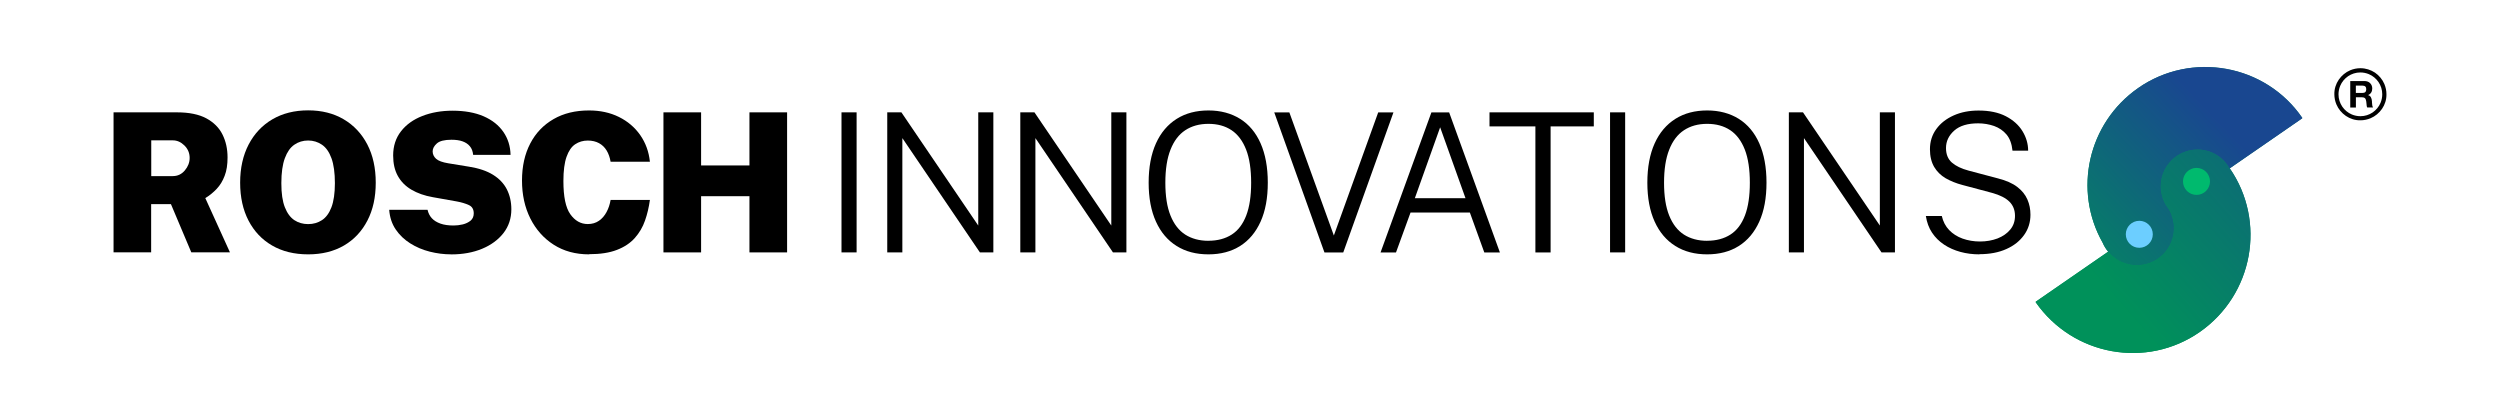
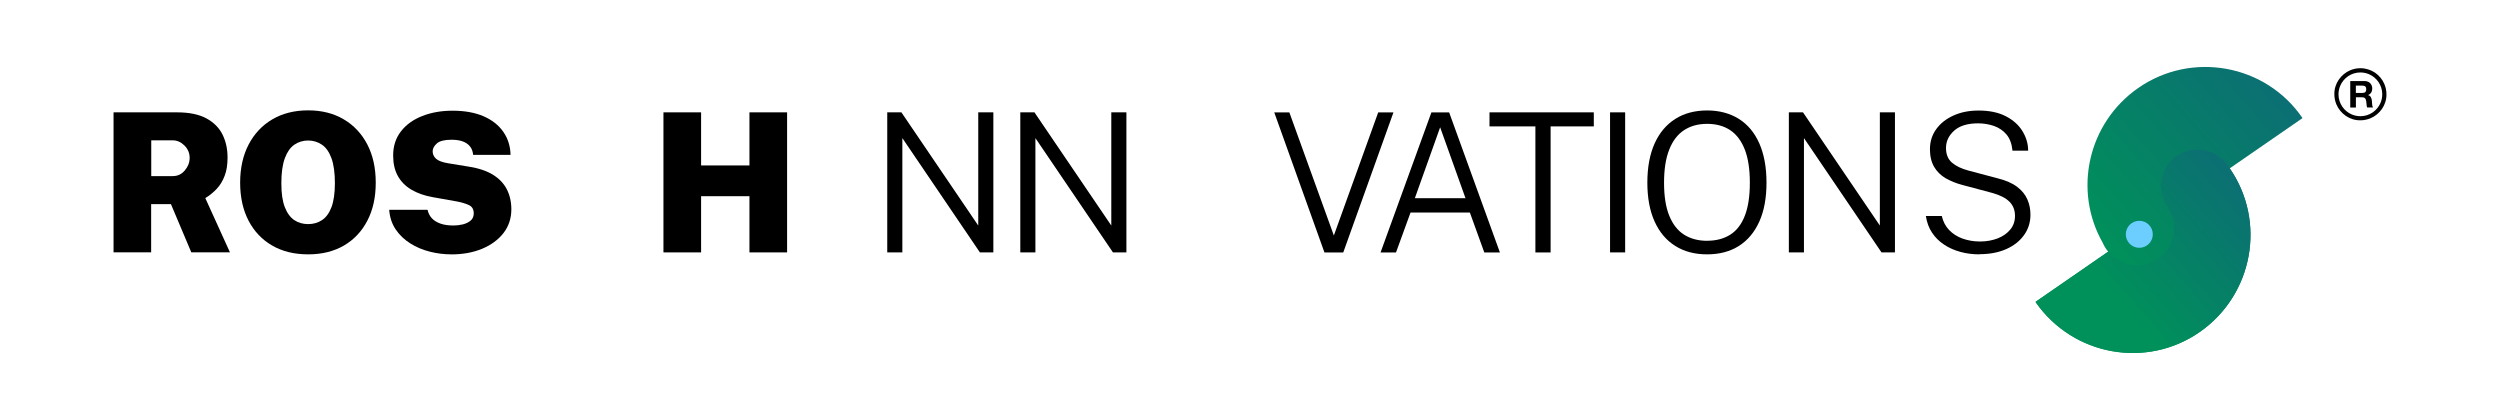
<svg xmlns="http://www.w3.org/2000/svg" xmlns:xlink="http://www.w3.org/1999/xlink" id="Layer_2" viewBox="0 0 500 80">
  <defs>
    <linearGradient id="linear-gradient" x1="499.45" y1="-15.6" x2="422.25" y2="52.13" gradientUnits="userSpaceOnUse">
      <stop offset="0" stop-color="#194790" />
      <stop offset="1" stop-color="#00915a" />
    </linearGradient>
    <linearGradient id="linear-gradient-2" x1="457.22" y1="8.46" x2="407.35" y2="55.6" gradientUnits="userSpaceOnUse">
      <stop offset=".3" stop-color="#194790" />
      <stop offset="1" stop-color="#00915a" />
    </linearGradient>
    <linearGradient id="linear-gradient-3" x1="480.06" y1="11.66" x2="423.85" y2="60.97" xlink:href="#linear-gradient" />
  </defs>
  <path d="M460.45,23.54c-7.34-10.68-22.13-13.38-32.81-5.94-10.08,7.02-13.04,20.48-7.1,30.95.28.66.66,1.27,1.12,1.81,0-.01-.02-.02-.03-.03l-14.49,10.01v.11c7.45,10.68,22.13,13.38,32.81,5.94,10.65-7.43,13.36-22.04,6-32.72l14.51-10.02v-.11Z" fill="url(#linear-gradient)" stroke-width="0" />
-   <path d="M427.64,17.61c-10.08,7.02-13.04,20.48-7.1,30.95.28.66.66,1.27,1.12,1.81,0,0,.02.02.02.03.2.24.42.46.64.67.06.06.13.11.19.17.19.16.39.32.59.46.07.05.13.1.2.14.27.18.55.34.85.48.01,0,.03.01.04.02.28.13.57.24.86.34.09.03.19.06.28.08.23.07.47.12.71.16.1.02.2.04.29.05.33.05.67.08,1.02.08,4.11,0,7.44-3.33,7.44-7.44,0-.33-.02-.66-.07-.98,0-.07-.03-.13-.04-.2-.04-.25-.09-.51-.15-.75-.01-.06-.04-.11-.05-.16-.07-.25-.16-.5-.25-.74-.02-.05-.04-.09-.06-.13-.11-.25-.23-.5-.36-.73h0s-.05-.08-.08-.12c-.17-.28-.36-.56-.56-.82-.64-1.09-1.02-2.36-1.02-3.72,0-4.05,3.29-7.34,7.34-7.34,2.72,0,5.09,1.48,6.35,3.68h.01s.04.05.06.09l14.51-10.02v-.11c-7.34-10.68-22.13-13.38-32.81-5.94Z" fill="url(#linear-gradient-2)" stroke-width="0" />
  <path d="M445.88,33.58h-.01c-1.27-2.19-3.64-3.67-6.35-3.67-4.05,0-7.34,3.29-7.34,7.34,0,1.36.38,2.63,1.02,3.72.21.26.39.53.56.82.03.04.05.08.08.12h0c.63,1.1.99,2.36.99,3.71,0,4.11-3.33,7.44-7.44,7.44-2.32,0-4.38-1.06-5.75-2.72l-14.49,10.01v.11c7.45,10.68,22.13,13.38,32.81,5.94,10.68-7.45,13.38-22.13,5.94-32.81Z" fill="url(#linear-gradient-3)" stroke-width="0" />
  <path d="M22.71,50.49v-28.02h12.7c2.43,0,4.39.41,5.86,1.2,1.47.8,2.56,1.88,3.23,3.24.68,1.36,1.01,2.89,1.01,4.58,0,1.44-.18,2.65-.58,3.67-.38,1.02-.91,1.88-1.57,2.59s-1.43,1.34-2.3,1.87l4.93,10.85h-7.73l-4.07-9.64h-3.96v9.64h-7.53ZM30.24,35.22h4.32c.97,0,1.77-.38,2.41-1.14s.96-1.6.96-2.49c0-.97-.34-1.79-1.04-2.49-.7-.69-1.47-1.03-2.32-1.03h-4.32v7.16Z" fill="#000" stroke-width="0" />
  <path d="M61.63,50.87c-2.78,0-5.18-.59-7.21-1.77-2.04-1.18-3.61-2.85-4.72-4.99s-1.67-4.67-1.67-7.58.57-5.46,1.7-7.63c1.13-2.16,2.72-3.85,4.75-5.04,2.04-1.19,4.42-1.79,7.15-1.79s5.09.6,7.11,1.79,3.6,2.87,4.73,5.04c1.12,2.16,1.68,4.71,1.68,7.63s-.55,5.42-1.66,7.57c-1.11,2.15-2.67,3.82-4.69,5-2.03,1.18-4.42,1.77-7.16,1.77h-.01ZM61.63,44.82c1.03,0,1.95-.26,2.76-.79s1.44-1.38,1.9-2.58c.45-1.19.69-2.8.69-4.82s-.23-3.75-.69-4.99c-.45-1.24-1.09-2.15-1.9-2.7s-1.73-.84-2.76-.84-1.95.28-2.76.84c-.81.55-1.44,1.46-1.9,2.7s-.7,2.91-.7,4.99.23,3.62.7,4.82,1.11,2.05,1.9,2.58c.81.53,1.73.79,2.76.79Z" fill="#000" stroke-width="0" />
  <path d="M90.24,50.87c-1.45,0-2.87-.18-4.29-.54s-2.72-.91-3.89-1.65c-1.18-.74-2.15-1.66-2.91-2.78s-1.2-2.43-1.31-3.94h7.67c.15.66.43,1.22.85,1.68.43.47,1.01.82,1.73,1.08s1.61.38,2.63.38c.6,0,1.22-.07,1.84-.22.61-.15,1.14-.41,1.56-.75.42-.36.63-.85.63-1.46,0-.81-.33-1.38-1.01-1.67-.68-.31-1.46-.54-2.38-.71l-4.78-.85c-1.67-.29-3.1-.8-4.29-1.5s-2.1-1.62-2.73-2.76c-.63-1.14-.93-2.49-.93-4.09,0-1.88.53-3.5,1.57-4.83,1.04-1.34,2.47-2.36,4.26-3.06,1.79-.7,3.81-1.06,6.04-1.06,2.44,0,4.52.38,6.23,1.12,1.71.75,3.02,1.79,3.94,3.12s1.4,2.86,1.44,4.59h-7.48c-.07-.71-.29-1.29-.66-1.72-.36-.44-.85-.76-1.46-.98s-1.35-.32-2.22-.32c-1.4,0-2.37.25-2.92.74-.55.49-.84,1.02-.84,1.58s.23,1.08.69,1.49c.45.41,1.28.71,2.44.9l4.16.68c1.95.31,3.55.85,4.79,1.62,1.24.77,2.16,1.74,2.76,2.91.59,1.17.9,2.49.9,3.99,0,1.82-.53,3.4-1.57,4.75-1.06,1.35-2.48,2.4-4.29,3.15-1.81.75-3.86,1.12-6.16,1.12h-.01Z" fill="#000" stroke-width="0" />
-   <path d="M117.81,50.87c-2.7,0-5.05-.64-7.06-1.92-2-1.28-3.56-3.03-4.68-5.25-1.11-2.22-1.67-4.75-1.67-7.59s.55-5.31,1.65-7.41c1.09-2.1,2.65-3.72,4.66-4.88s4.37-1.73,7.1-1.73c2.22,0,4.21.43,5.97,1.3,1.76.87,3.18,2.08,4.26,3.62,1.08,1.55,1.73,3.32,1.94,5.33h-7.86c-.15-.86-.41-1.61-.8-2.25s-.9-1.12-1.52-1.46c-.63-.34-1.38-.52-2.24-.52-.95,0-1.78.25-2.52.74-.74.49-1.31,1.33-1.73,2.51-.42,1.18-.63,2.8-.63,4.85,0,3.11.45,5.32,1.38,6.63s2.09,1.97,3.5,1.97c.86,0,1.61-.22,2.24-.66s1.13-1.02,1.52-1.76c.39-.72.65-1.52.8-2.4h7.86c-.2,1.45-.52,2.83-.98,4.13-.45,1.3-1.14,2.47-2.04,3.48s-2.09,1.81-3.58,2.38c-1.49.58-3.34.86-5.58.86h.01Z" fill="#000" stroke-width="0" />
  <path d="M132.69,50.49v-28.02h7.53v10.62h9.67v-10.62h7.53v28.01h-7.53v-11.24h-9.67v11.24h-7.53Z" fill="#000" stroke-width="0" />
-   <path d="M168.3,50.49v-28.02h3.02v28.01h-3.02Z" fill="#000" stroke-width="0" />
  <path d="M177.45,50.49v-28.02h2.83l15.37,22.64v-22.64h3.02v28.01h-2.69l-15.51-22.86v22.86h-3.02Z" fill="#000" stroke-width="0" />
  <path d="M204.06,50.49v-28.02h2.83l15.37,22.64v-22.64h3.02v28.01h-2.69l-15.51-22.86v22.86h-3.02Z" fill="#000" stroke-width="0" />
-   <path d="M241.69,50.87c-2.46,0-4.57-.55-6.36-1.67-1.79-1.12-3.17-2.74-4.14-4.88-.97-2.13-1.46-4.73-1.46-7.79s.49-5.7,1.46-7.85c.97-2.15,2.36-3.78,4.15-4.91s3.92-1.68,6.35-1.68,4.55.57,6.33,1.68,3.15,2.75,4.1,4.9,1.44,4.77,1.44,7.86-.48,5.65-1.44,7.79c-.96,2.13-2.32,3.76-4.1,4.88s-3.89,1.67-6.34,1.67h.01ZM241.69,48.15c1.83,0,3.39-.42,4.66-1.24,1.28-.82,2.24-2.1,2.9-3.82s.98-3.91.98-6.55-.33-4.9-1.01-6.63-1.65-3.03-2.91-3.87c-1.28-.85-2.81-1.27-4.62-1.27s-3.35.43-4.64,1.28-2.27,2.15-2.95,3.89c-.69,1.74-1.03,3.94-1.03,6.61s.34,4.85,1.03,6.56,1.67,2.99,2.95,3.81c1.29.82,2.83,1.24,4.64,1.24h0Z" fill="#000" stroke-width="0" />
  <path d="M264.89,50.49l-10.04-28.01h3.02l8.9,24.62,8.87-24.62h3.05l-10.04,28.01h-3.76Z" fill="#000" stroke-width="0" />
  <path d="M276.11,50.49l10.17-28.01h3.55l10.15,28.01h-3.12l-2.89-7.99h-11.86l-2.91,7.99h-3.1ZM282.96,39.64h10.14l-5.07-14.18-5.06,14.18Z" fill="#000" stroke-width="0" />
  <path d="M307.08,50.49v-25.21h-9.18v-2.81h20.86v2.81h-8.64v25.21h-3.05Z" fill="#000" stroke-width="0" />
  <path d="M322.01,50.49v-28.02h3.02v28.01h-3.02Z" fill="#000" stroke-width="0" />
  <path d="M341.43,50.87c-2.46,0-4.57-.55-6.36-1.67-1.79-1.12-3.17-2.74-4.14-4.88-.97-2.13-1.46-4.73-1.46-7.79s.49-5.7,1.46-7.85c.97-2.15,2.36-3.78,4.15-4.91s3.92-1.68,6.35-1.68,4.55.57,6.33,1.68c1.78,1.12,3.15,2.75,4.1,4.9s1.44,4.77,1.44,7.86-.48,5.65-1.44,7.79c-.96,2.13-2.32,3.76-4.1,4.88s-3.89,1.67-6.34,1.67h.01ZM341.43,48.15c1.83,0,3.39-.42,4.66-1.24,1.28-.82,2.24-2.1,2.9-3.82.66-1.72.98-3.91.98-6.55s-.33-4.9-1.01-6.63c-.68-1.73-1.65-3.03-2.91-3.87-1.28-.85-2.81-1.27-4.62-1.27s-3.35.43-4.64,1.28c-1.29.85-2.27,2.15-2.95,3.89-.69,1.74-1.03,3.94-1.03,6.61s.34,4.85,1.03,6.56,1.67,2.99,2.95,3.81c1.29.82,2.83,1.24,4.64,1.24h0Z" fill="#000" stroke-width="0" />
  <path d="M357.77,50.49v-28.02h2.83l15.37,22.64v-22.64h3.02v28.01h-2.69l-15.51-22.86v22.86h-3.02Z" fill="#000" stroke-width="0" />
  <path d="M395.9,50.87c-1.34,0-2.62-.16-3.82-.49s-2.3-.81-3.27-1.46-1.78-1.44-2.41-2.4c-.63-.95-1.03-2.05-1.23-3.32h3.19c.26,1.12.75,2.06,1.47,2.81.72.75,1.62,1.33,2.69,1.71s2.24.58,3.49.58,2.44-.21,3.5-.61c1.06-.42,1.9-1,2.54-1.77s.95-1.68.95-2.75c0-1.15-.37-2.09-1.11-2.83s-1.9-1.33-3.5-1.77l-5.89-1.57c-1.27-.33-2.38-.79-3.37-1.35-.97-.57-1.74-1.33-2.3-2.27-.55-.95-.84-2.11-.84-3.53,0-1.54.43-2.89,1.28-4.05.85-1.17,2.01-2.06,3.48-2.72,1.46-.65,3.12-.97,4.96-.97,2.17,0,3.99.38,5.46,1.14,1.46.76,2.58,1.76,3.33,2.99s1.13,2.53,1.13,3.89h-3.13c-.14-1.35-.53-2.43-1.19-3.22-.66-.79-1.5-1.35-2.49-1.71-1-.34-2.06-.53-3.19-.53-2.09,0-3.69.48-4.78,1.45s-1.65,2.13-1.65,3.49c0,1.24.39,2.21,1.17,2.9.79.69,1.9,1.23,3.37,1.62l5.85,1.55c1.61.41,2.9.97,3.85,1.7.95.72,1.63,1.57,2.04,2.52.42.95.61,1.97.61,3.05,0,1.51-.42,2.86-1.27,4.05s-2.03,2.14-3.55,2.81c-1.52.69-3.33,1.03-5.41,1.03l.02.02Z" fill="#000" stroke-width="0" />
  <path d="M476.87,18.85h-.42c0,.6-.12,1.18-.34,1.71-.33.79-.88,1.45-1.58,1.93-.7.47-1.54.75-2.44.75-.6,0-1.18-.12-1.71-.34-.79-.33-1.45-.88-1.93-1.58-.47-.7-.75-1.54-.75-2.44,0-.6.12-1.18.34-1.71.33-.79.88-1.45,1.58-1.93.7-.47,1.54-.75,2.44-.75.6,0,1.18.12,1.71.34.79.33,1.45.88,1.93,1.58.47.7.75,1.54.75,2.44h.84c0-.72-.15-1.4-.41-2.03-.39-.93-1.06-1.73-1.89-2.3-.84-.55-1.84-.88-2.91-.88-.72,0-1.4.15-2.03.41-.93.39-1.73,1.06-2.3,1.89s-.9,1.84-.88,2.91c0,.72.15,1.4.41,2.03.39.93,1.06,1.73,1.89,2.3.84.57,1.84.9,2.91.88.72,0,1.4-.15,2.03-.41.93-.39,1.73-1.06,2.3-1.89s.9-1.84.88-2.91h-.42Z" fill="#000" stroke-width="0" />
  <path d="M470.01,21.51h1.17v-2.06h1.17c.28,0,.49.06.63.18.14.12.22.33.26.61.01.1.02.25.05.43.01.2.02.37.05.49.02.12.05.25.1.34h1.17c-.07-.11-.12-.26-.16-.43-.02-.17-.05-.39-.06-.64v-.17c-.02-.32-.09-.58-.21-.8-.11-.22-.31-.37-.57-.44h0c.28-.12.49-.29.63-.52.14-.22.21-.5.21-.82,0-.2-.04-.39-.11-.57s-.17-.33-.31-.47c-.14-.14-.29-.25-.49-.32s-.41-.11-.64-.11h-2.85v5.3h-.02ZM471.17,17.12h1.28c.27,0,.47.06.6.17.14.12.2.31.2.55s-.06.45-.2.58c-.14.12-.33.17-.6.17h-1.28v-1.49h0Z" fill="#000" stroke-width="0" />
  <circle cx="427.86" cy="46.86" r="2.7" fill="#6cceff" stroke-width="0" />
-   <circle cx="439.3" cy="36.28" r="2.7" fill="#00ba6e" stroke-width="0" />
</svg>